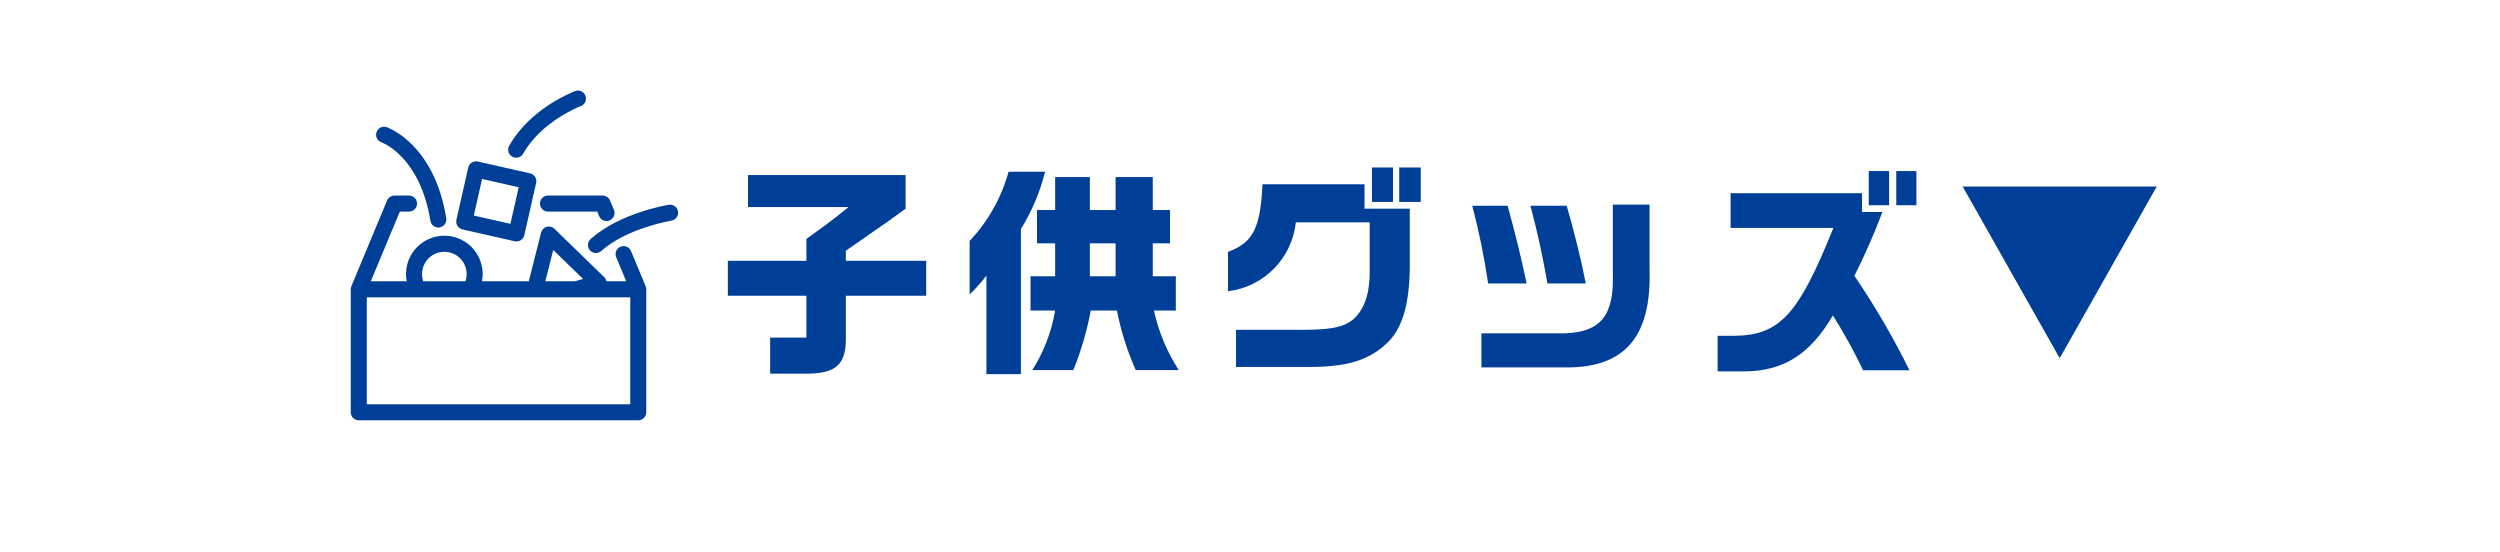
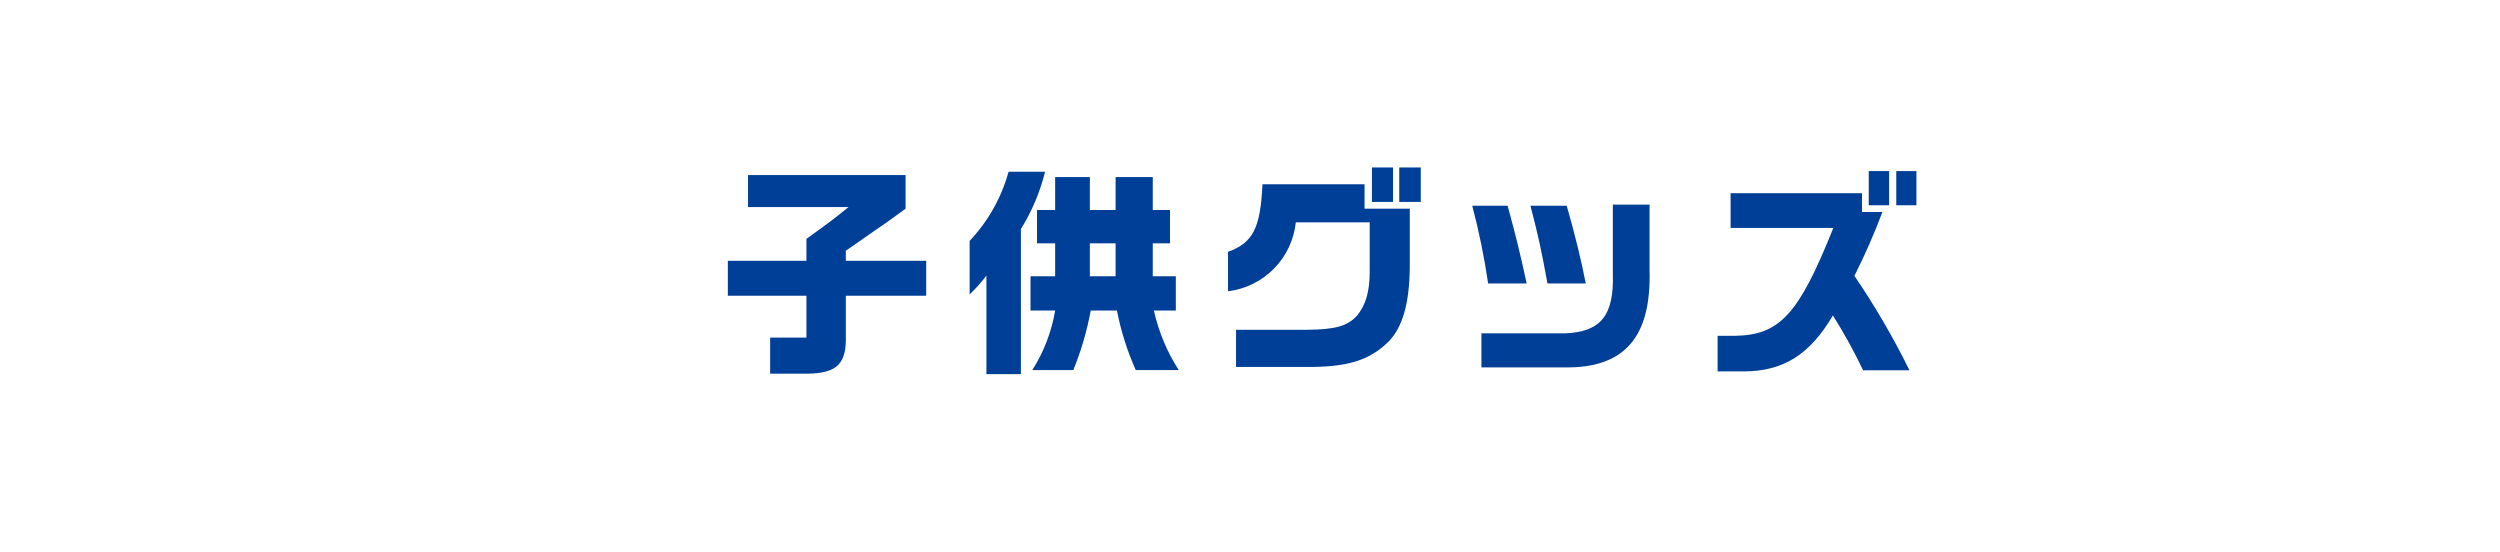
<svg xmlns="http://www.w3.org/2000/svg" width="335" height="74" viewBox="0 0 335 74" fill="none">
  <path d="M97.53 34.95V39.63H108.06V45.24H103.2V50.07H108.36C112.23 49.98 113.46 48.69 113.34 44.88V39.63H124.11V34.95H113.34V33.6L115.5 32.1C116.61 31.32 117.72 30.54 118.83 29.79C119.31 29.43 120.27 28.74 121.35 27.96V23.46H100.23V27.75H113.7C111.75 29.34 111.06 29.85 108.06 32.01V34.95H97.53ZM135.15 23.01C134.196 26.481 132.404 29.665 129.93 32.28V39.45C130.749 38.675 131.502 37.832 132.18 36.93V50.13H136.8V30.69C138.276 28.316 139.37 25.724 140.04 23.01H135.15ZM138.09 41.61H141.39C140.912 44.447 139.872 47.16 138.33 49.59H143.82C144.872 47.017 145.656 44.343 146.16 41.61H149.67C150.205 44.357 151.051 47.034 152.19 49.59H157.95C156.379 47.147 155.251 44.445 154.62 41.61H157.56V37.02H154.47V32.61H156.78V28.14H154.47V23.73H149.49V28.14H146.04V23.73H141.39V28.14H138.96V32.61H141.39V37.02H138.09V41.61ZM146.04 37.02V32.61H149.49V37.02H146.04ZM169.17 24.69C168.9 30.57 167.91 32.52 164.55 33.75V39.03C166.887 38.746 169.059 37.678 170.711 35.999C172.362 34.321 173.395 32.132 173.64 29.79H183.54V36.36C183.54 39.09 183 40.92 181.83 42.3C180.6 43.68 178.95 44.16 175.14 44.19H165.63V49.17H174.87C180.54 49.23 183.54 48.3 186.12 45.72C187.95 43.8 188.85 40.68 188.91 35.91V27.96H182.85V24.69H169.17ZM183.84 27.06H186.66V22.44H183.84V27.06ZM187.5 22.44V27.06H190.38V22.44H187.5ZM197.28 27.57C198.186 30.997 198.897 34.472 199.41 37.98H204.57C203.73 34.08 203.16 31.74 202.02 27.57H197.28ZM216.12 27.42V36.63C216.3 42.27 214.53 44.49 209.67 44.67H198.51V49.23H209.67C217.68 49.35 221.31 45.18 221.04 36.12V27.42H216.12ZM205.08 27.57C206.13 31.62 206.55 33.51 207.36 37.98H212.49C211.95 35.13 211.02 31.32 209.94 27.57H205.08ZM245.67 30.54C241.02 42.15 238.5 44.91 232.44 45H230.16V49.77H233.7C238.98 49.74 242.52 47.52 245.61 42.27C247.101 44.64 248.453 47.094 249.66 49.62H255.87C253.708 45.233 251.242 41.003 248.49 36.96C249.896 34.181 251.148 31.327 252.24 28.41H249.51V25.89H231.9V30.54H245.67ZM250.41 27.51H253.14V22.92H250.41V27.51ZM254.1 22.92V27.51H256.8V22.92H254.1Z" fill="#003F98" />
-   <path d="M276 48L263 25L289 25L276 48Z" fill="#003F98" />
-   <path d="M48.077 56.318C47.936 56.319 47.796 56.291 47.666 56.237C47.535 56.183 47.417 56.104 47.317 56.005C47.217 55.905 47.139 55.786 47.085 55.656C47.031 55.526 47.004 55.386 47.004 55.245V38.818C46.996 38.658 47.024 38.499 47.085 38.351L51.871 26.863C51.953 26.668 52.092 26.5 52.268 26.383C52.445 26.265 52.652 26.203 52.864 26.203H54.808C55.093 26.203 55.367 26.317 55.568 26.518C55.77 26.72 55.883 26.993 55.883 27.278C55.883 27.563 55.77 27.836 55.568 28.038C55.367 28.24 55.093 28.353 54.808 28.353H53.58L49.687 37.69H54.494C54.351 36.947 54.376 36.181 54.563 35.448C54.751 34.715 55.098 34.032 55.58 33.448C56.062 32.865 56.667 32.396 57.352 32.073C58.037 31.751 58.785 31.583 59.542 31.583C60.299 31.583 61.045 31.751 61.73 32.073C62.415 32.396 63.02 32.865 63.503 33.448C63.985 34.032 64.333 34.715 64.52 35.448C64.708 36.181 64.731 36.947 64.589 37.69H70.859L72.508 31.165C72.553 30.982 72.646 30.814 72.777 30.679C72.909 30.543 73.074 30.445 73.256 30.393C73.437 30.342 73.629 30.339 73.812 30.386C73.995 30.432 74.163 30.526 74.298 30.658L80.963 37.138C81.116 37.288 81.22 37.48 81.263 37.69H83.912L82.576 34.476C82.519 34.346 82.49 34.205 82.488 34.062C82.486 33.92 82.513 33.779 82.566 33.647C82.62 33.515 82.698 33.395 82.799 33.294C82.899 33.193 83.018 33.112 83.149 33.057C83.281 33.003 83.422 32.975 83.564 32.975C83.707 32.976 83.847 33.004 83.978 33.059C84.109 33.115 84.228 33.195 84.328 33.297C84.428 33.398 84.507 33.519 84.559 33.651L86.496 38.3C86.565 38.445 86.602 38.604 86.601 38.764V55.245C86.601 55.386 86.573 55.527 86.519 55.657C86.465 55.788 86.385 55.905 86.285 56.005C86.185 56.104 86.067 56.183 85.936 56.237C85.806 56.291 85.665 56.319 85.524 56.318H48.077ZM49.15 54.171H84.457V39.841H49.15V54.171ZM77.032 37.69L78.133 37.378L74.133 33.497L73.071 37.689L77.032 37.69ZM62.369 37.69C62.475 37.381 62.53 37.056 62.53 36.728C62.53 35.936 62.215 35.176 61.655 34.615C61.095 34.055 60.334 33.74 59.542 33.74C58.749 33.74 57.989 34.055 57.428 34.615C56.868 35.176 56.553 35.936 56.553 36.728C56.554 37.056 56.608 37.381 56.715 37.69H62.369ZM79.052 33.546C78.863 33.332 78.766 33.053 78.783 32.768C78.8 32.484 78.929 32.218 79.142 32.028C83.086 28.52 89.361 27.485 89.627 27.439C89.909 27.394 90.196 27.463 90.427 27.631C90.659 27.798 90.814 28.051 90.859 28.333C90.904 28.615 90.835 28.902 90.668 29.134C90.5 29.365 90.248 29.52 89.966 29.565C89.906 29.573 84.041 30.549 80.565 33.633C80.46 33.727 80.337 33.799 80.204 33.846C80.07 33.892 79.929 33.912 79.788 33.904C79.647 33.896 79.509 33.86 79.382 33.799C79.254 33.737 79.141 33.65 79.048 33.545L79.052 33.546ZM68.969 32.328L61.969 30.741C61.832 30.71 61.701 30.652 61.586 30.571C61.47 30.49 61.372 30.387 61.297 30.267C61.221 30.148 61.17 30.016 61.146 29.877C61.123 29.738 61.127 29.595 61.158 29.457L62.742 22.457C62.773 22.319 62.831 22.189 62.913 22.073C62.994 21.958 63.098 21.86 63.218 21.784C63.337 21.709 63.47 21.657 63.609 21.634C63.748 21.61 63.891 21.614 64.029 21.645L71.029 23.23C71.167 23.261 71.297 23.319 71.413 23.4C71.528 23.482 71.627 23.585 71.703 23.705C71.778 23.825 71.829 23.958 71.853 24.098C71.877 24.237 71.873 24.38 71.842 24.517L70.257 31.517C70.202 31.755 70.068 31.968 69.878 32.12C69.687 32.272 69.451 32.355 69.207 32.356C69.126 32.356 69.047 32.346 68.969 32.329L68.969 32.328ZM63.489 28.885L68.395 29.992L69.508 25.093L64.601 23.98L63.489 28.885ZM57.675 29.584C56.29 21.055 51.32 19.145 51.11 19.068C50.842 18.973 50.622 18.776 50.5 18.518C50.377 18.261 50.361 17.966 50.456 17.697C50.551 17.429 50.749 17.209 51.007 17.086C51.264 16.963 51.558 16.948 51.827 17.043C52.086 17.134 58.197 19.369 59.799 29.237C59.844 29.519 59.776 29.807 59.609 30.038C59.443 30.269 59.19 30.425 58.909 30.471C58.851 30.48 58.793 30.485 58.734 30.486C58.478 30.487 58.231 30.396 58.036 30.23C57.841 30.064 57.713 29.834 57.673 29.581L57.675 29.584ZM80.279 28.954L80.03 28.354H73.43C73.289 28.354 73.15 28.326 73.019 28.272C72.889 28.218 72.769 28.139 72.67 28.039C72.57 27.939 72.491 27.821 72.437 27.69C72.383 27.56 72.355 27.42 72.355 27.279C72.355 27.138 72.383 26.998 72.437 26.868C72.491 26.738 72.57 26.619 72.67 26.519C72.769 26.42 72.889 26.34 73.019 26.286C73.15 26.232 73.289 26.204 73.43 26.204H80.749C80.961 26.204 81.168 26.266 81.344 26.384C81.521 26.501 81.658 26.669 81.739 26.864L82.267 28.127C82.376 28.39 82.376 28.687 82.267 28.95C82.158 29.214 81.949 29.423 81.686 29.533C81.556 29.587 81.416 29.616 81.274 29.617C81.061 29.618 80.852 29.555 80.675 29.436C80.497 29.318 80.359 29.149 80.278 28.951L80.279 28.954ZM68.644 20.998C68.521 20.929 68.412 20.837 68.325 20.726C68.238 20.616 68.173 20.489 68.135 20.353C68.096 20.218 68.086 20.075 68.102 19.935C68.119 19.795 68.162 19.66 68.231 19.537C71.064 14.49 76.816 12.298 77.057 12.207C77.19 12.155 77.332 12.131 77.474 12.135C77.617 12.138 77.757 12.17 77.886 12.228C78.016 12.287 78.133 12.37 78.23 12.473C78.328 12.577 78.404 12.7 78.454 12.833C78.504 12.966 78.526 13.109 78.52 13.251C78.515 13.393 78.482 13.533 78.422 13.662C78.362 13.791 78.277 13.907 78.172 14.003C78.067 14.099 77.943 14.174 77.809 14.222C77.757 14.242 72.546 16.242 70.109 20.586C70.017 20.753 69.881 20.892 69.717 20.989C69.552 21.086 69.364 21.137 69.173 21.136C68.987 21.137 68.804 21.088 68.643 20.995L68.644 20.998Z" fill="#003F98" />
</svg>